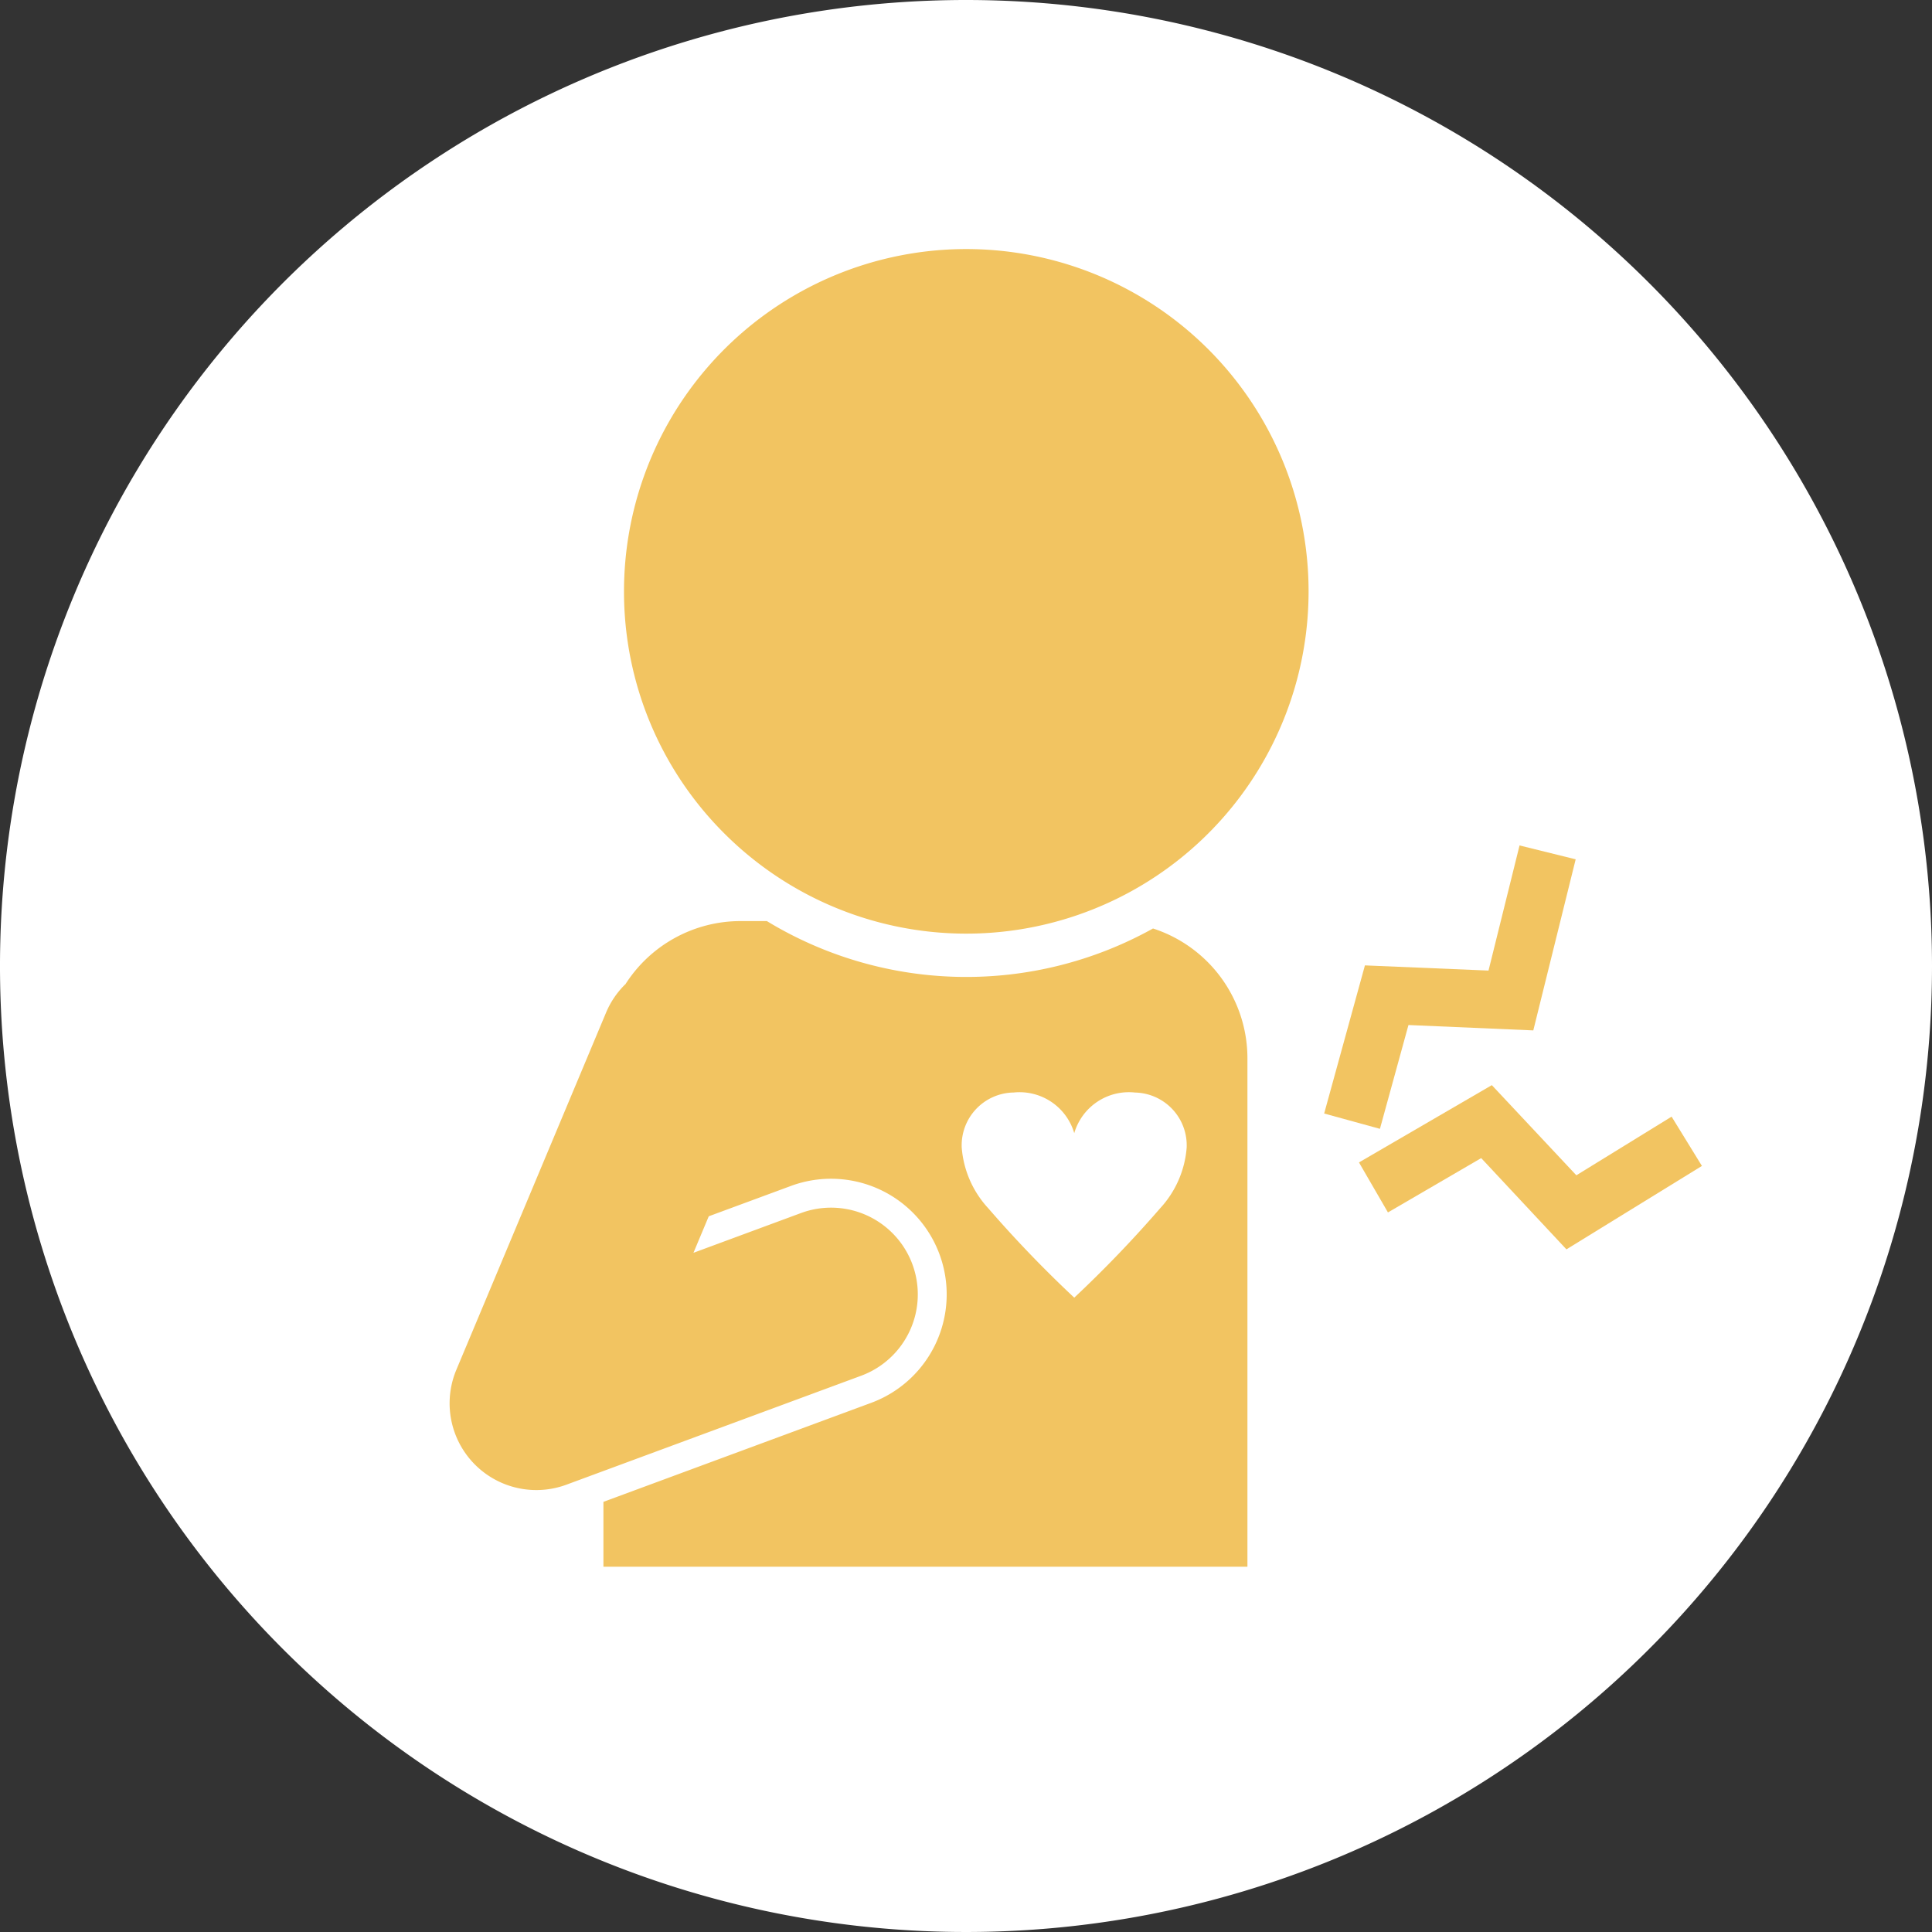
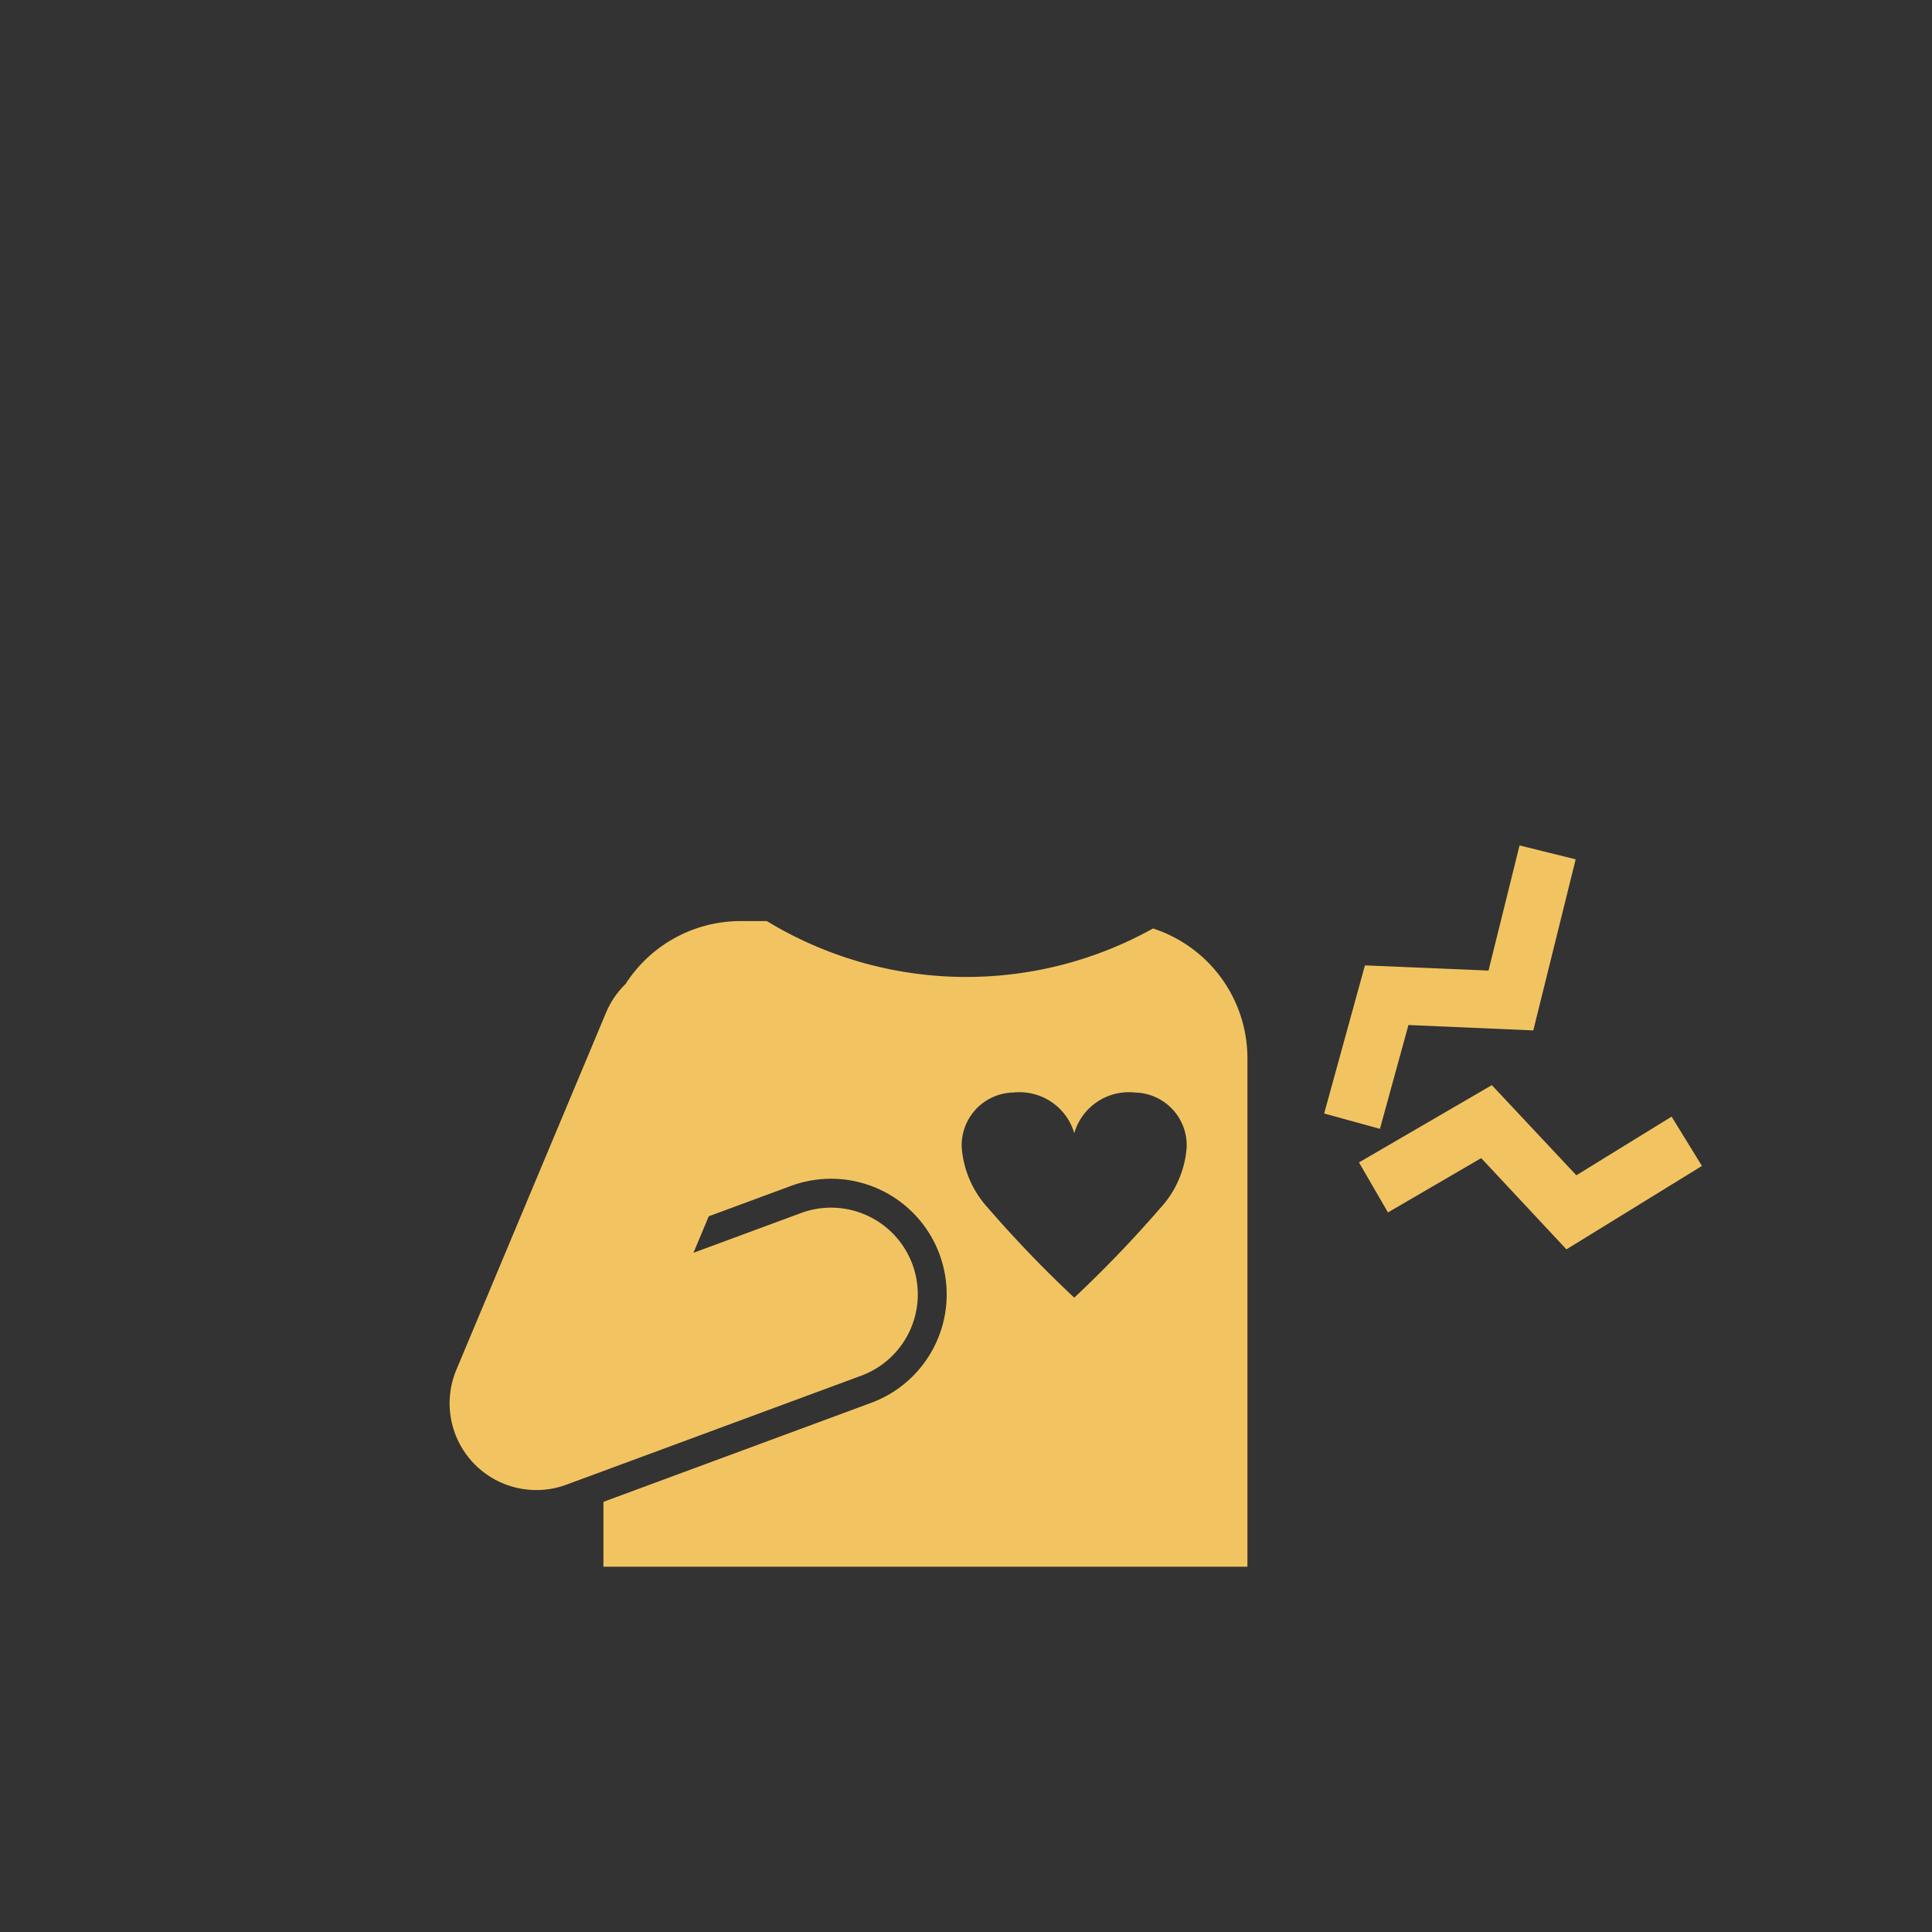
<svg xmlns="http://www.w3.org/2000/svg" id="グループ_729" data-name="グループ 729" width="60" height="60" viewBox="0 0 60 60">
  <rect x="0" y="0" width="60" height="60" fill="#333333" stroke="none" />
  <defs>
    <clipPath id="clip-path">
      <rect id="長方形_581" data-name="長方形 581" width="60" height="60" fill="none" />
    </clipPath>
  </defs>
  <g id="グループ_728" data-name="グループ 728" clip-path="url(#clip-path)">
-     <path id="パス_1880" data-name="パス 1880" d="M60,30A30,30,0,1,1,30,0,30,30,0,0,1,60,30" fill="#fff" />
    <path id="パス_1881" data-name="パス 1881" d="M19.414,30.572a2.684,2.684,0,0,0-.592.875L15.08,40.376l-.908,2.165a2.694,2.694,0,0,0,3.419,3.567l9.152-3.383a2.693,2.693,0,1,0-1.867-5.053l-3.34,1.235.475-1.134,2.553-.943a3.591,3.591,0,1,1,2.49,6.737L18.74,46.641v2.015h20v-15.8a4.237,4.237,0,0,0-2.932-4.021,11.924,11.924,0,0,1-11.993-.23H23a4.242,4.242,0,0,0-3.582,1.969M31.469,33.93a1.771,1.771,0,0,1,1.893,1.261,1.767,1.767,0,0,1,1.891-1.261,1.64,1.64,0,0,1,1.6,1.708,3.129,3.129,0,0,1-.828,1.891A37.2,37.2,0,0,1,33.362,40.3a36.947,36.947,0,0,1-2.667-2.772,3.135,3.135,0,0,1-.828-1.891,1.64,1.64,0,0,1,1.6-1.708" fill="#f2c461" />
-     <path id="パス_1882" data-name="パス 1882" d="M46.227,30.142l-3.838-.161-1.266,4.6,1.732.476.886-3.224L47.618,32l1.316-5.313-1.743-.431Z" fill="#f2c461" />
+     <path id="パス_1882" data-name="パス 1882" d="M46.227,30.142l-3.838-.161-1.266,4.6,1.732.476.886-3.224L47.618,32l1.316-5.313-1.743-.431" fill="#f2c461" />
    <path id="パス_1883" data-name="パス 1883" d="M51.913,34.678,48.955,36.5,46.33,33.7l-4.126,2.4.9,1.553L46,35.966,48.647,38.8l4.208-2.591Z" fill="#f2c461" />
-     <path id="パス_1884" data-name="パス 1884" d="M22.49,25.879a10.63,10.63,0,1,0-3.111-7.514,10.595,10.595,0,0,0,3.111,7.514" fill="#f2c461" />
  </g>
</svg>